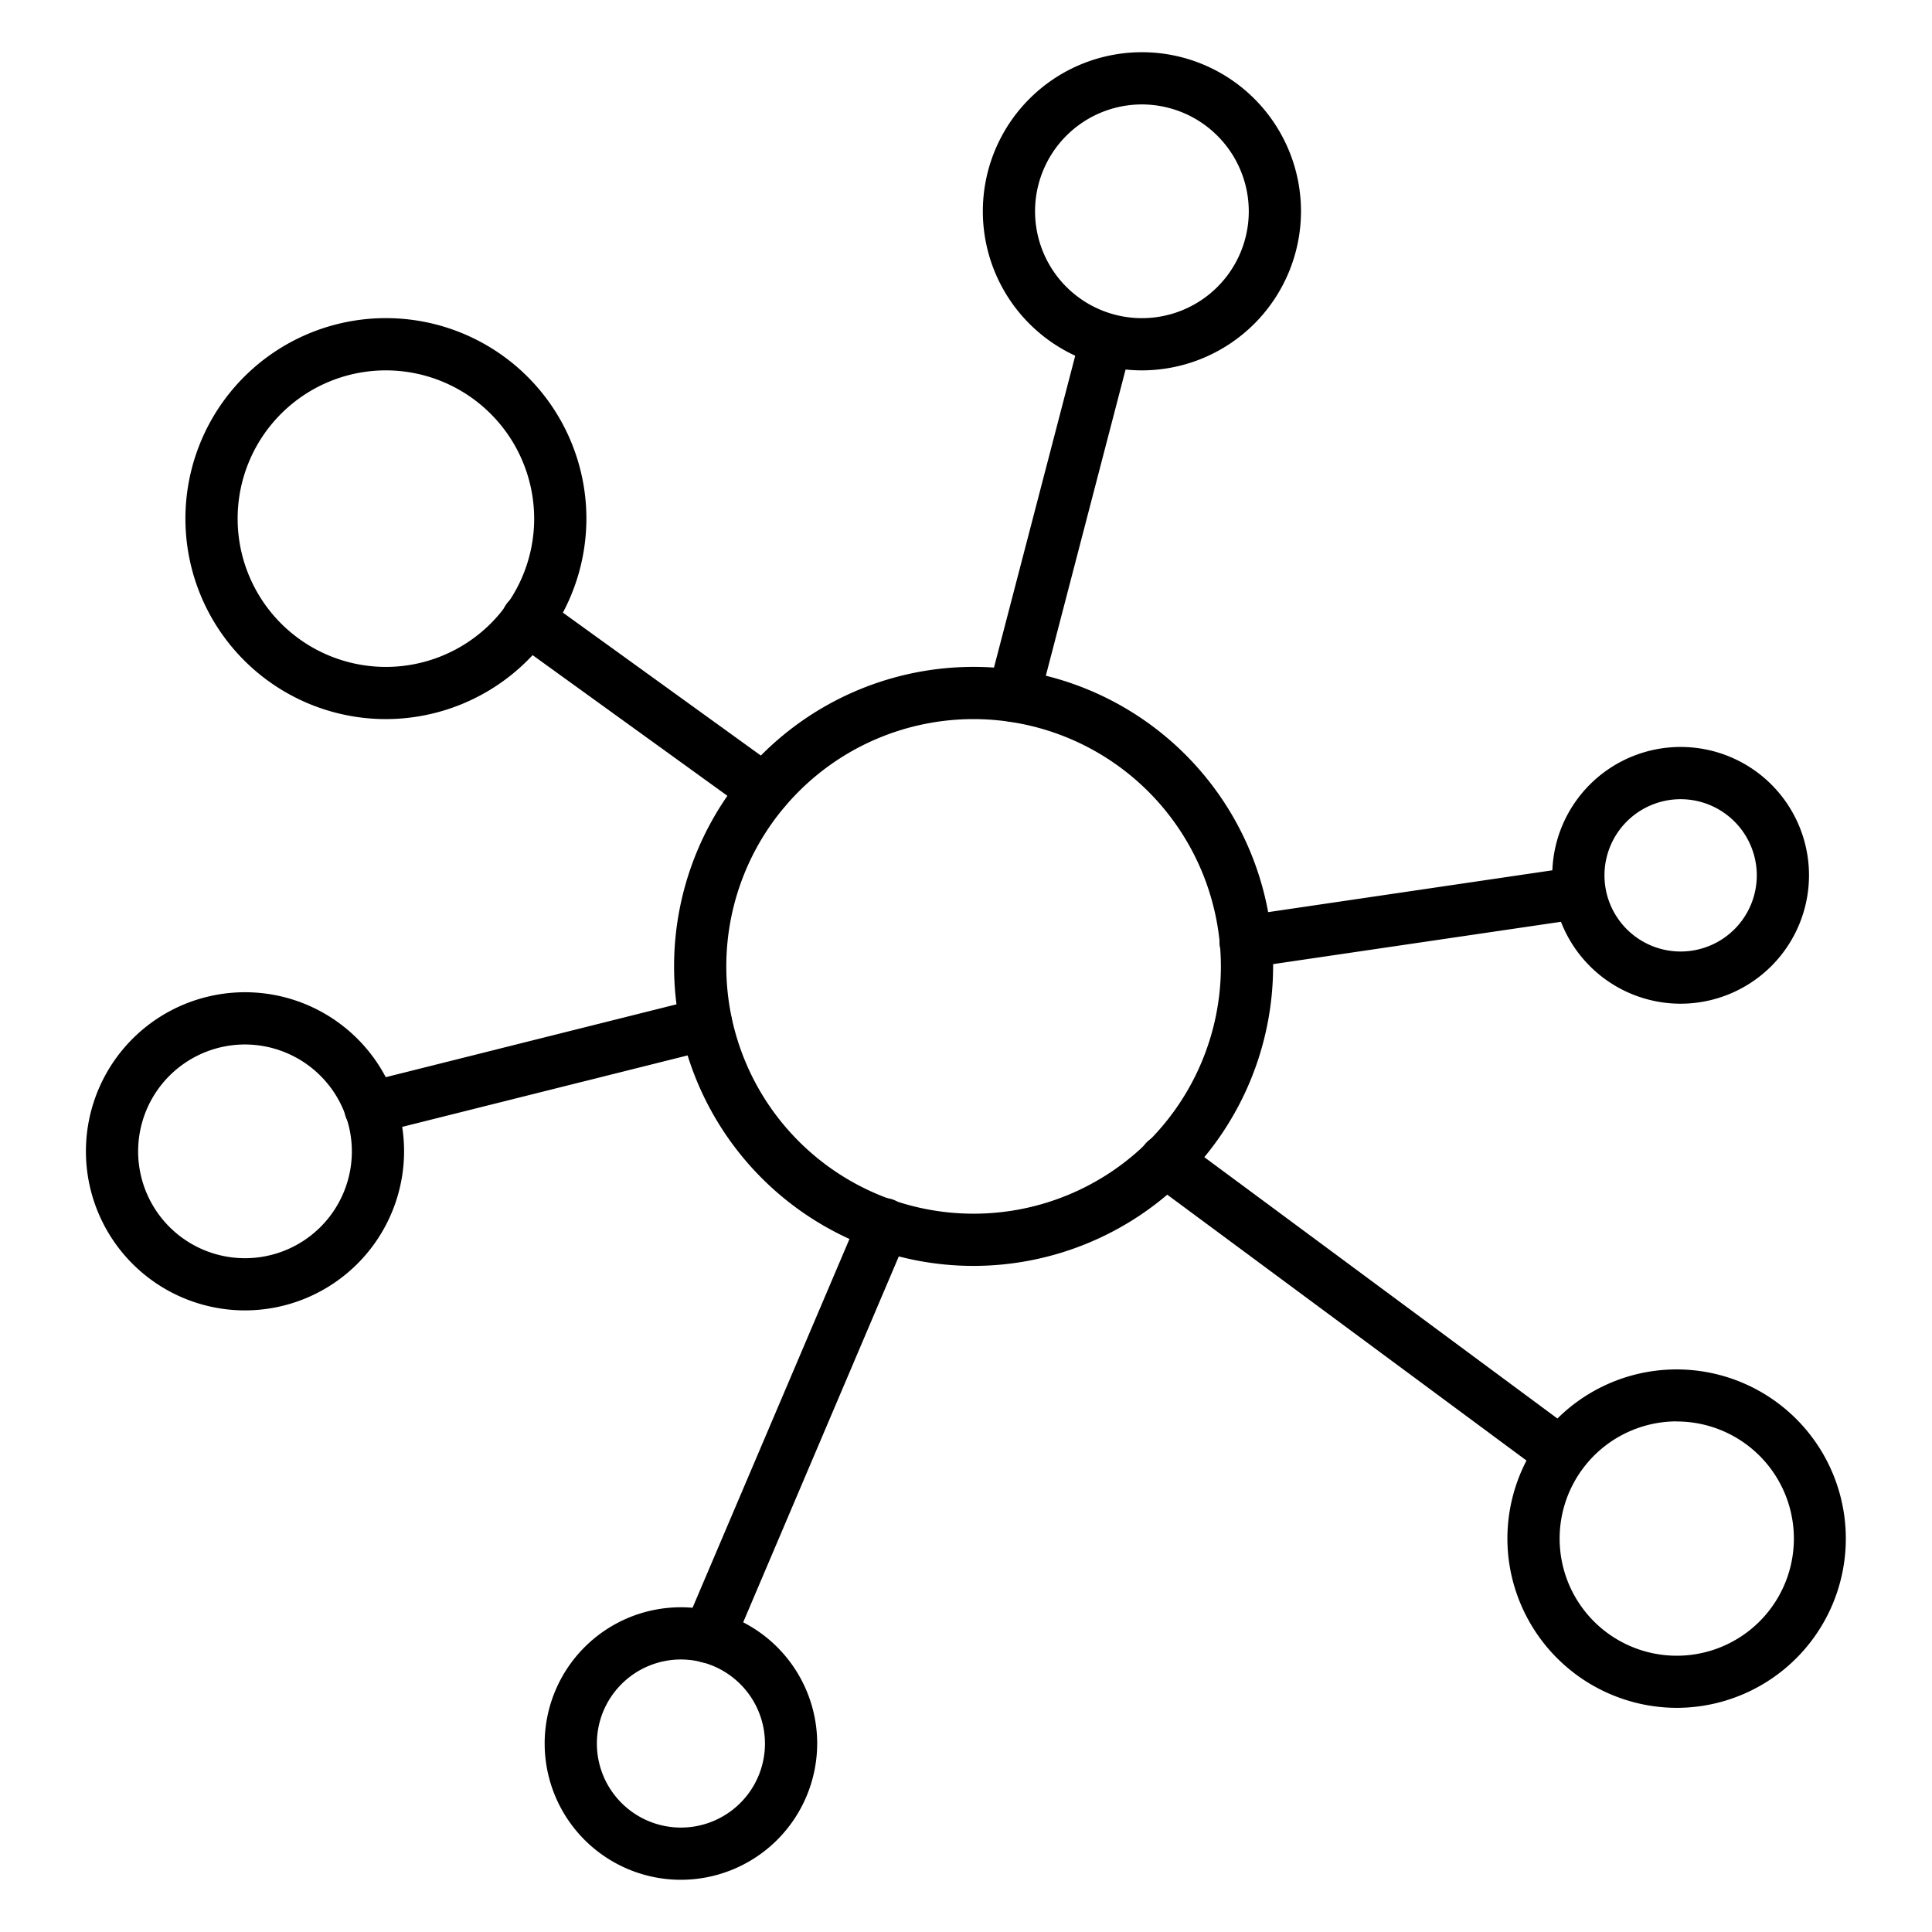
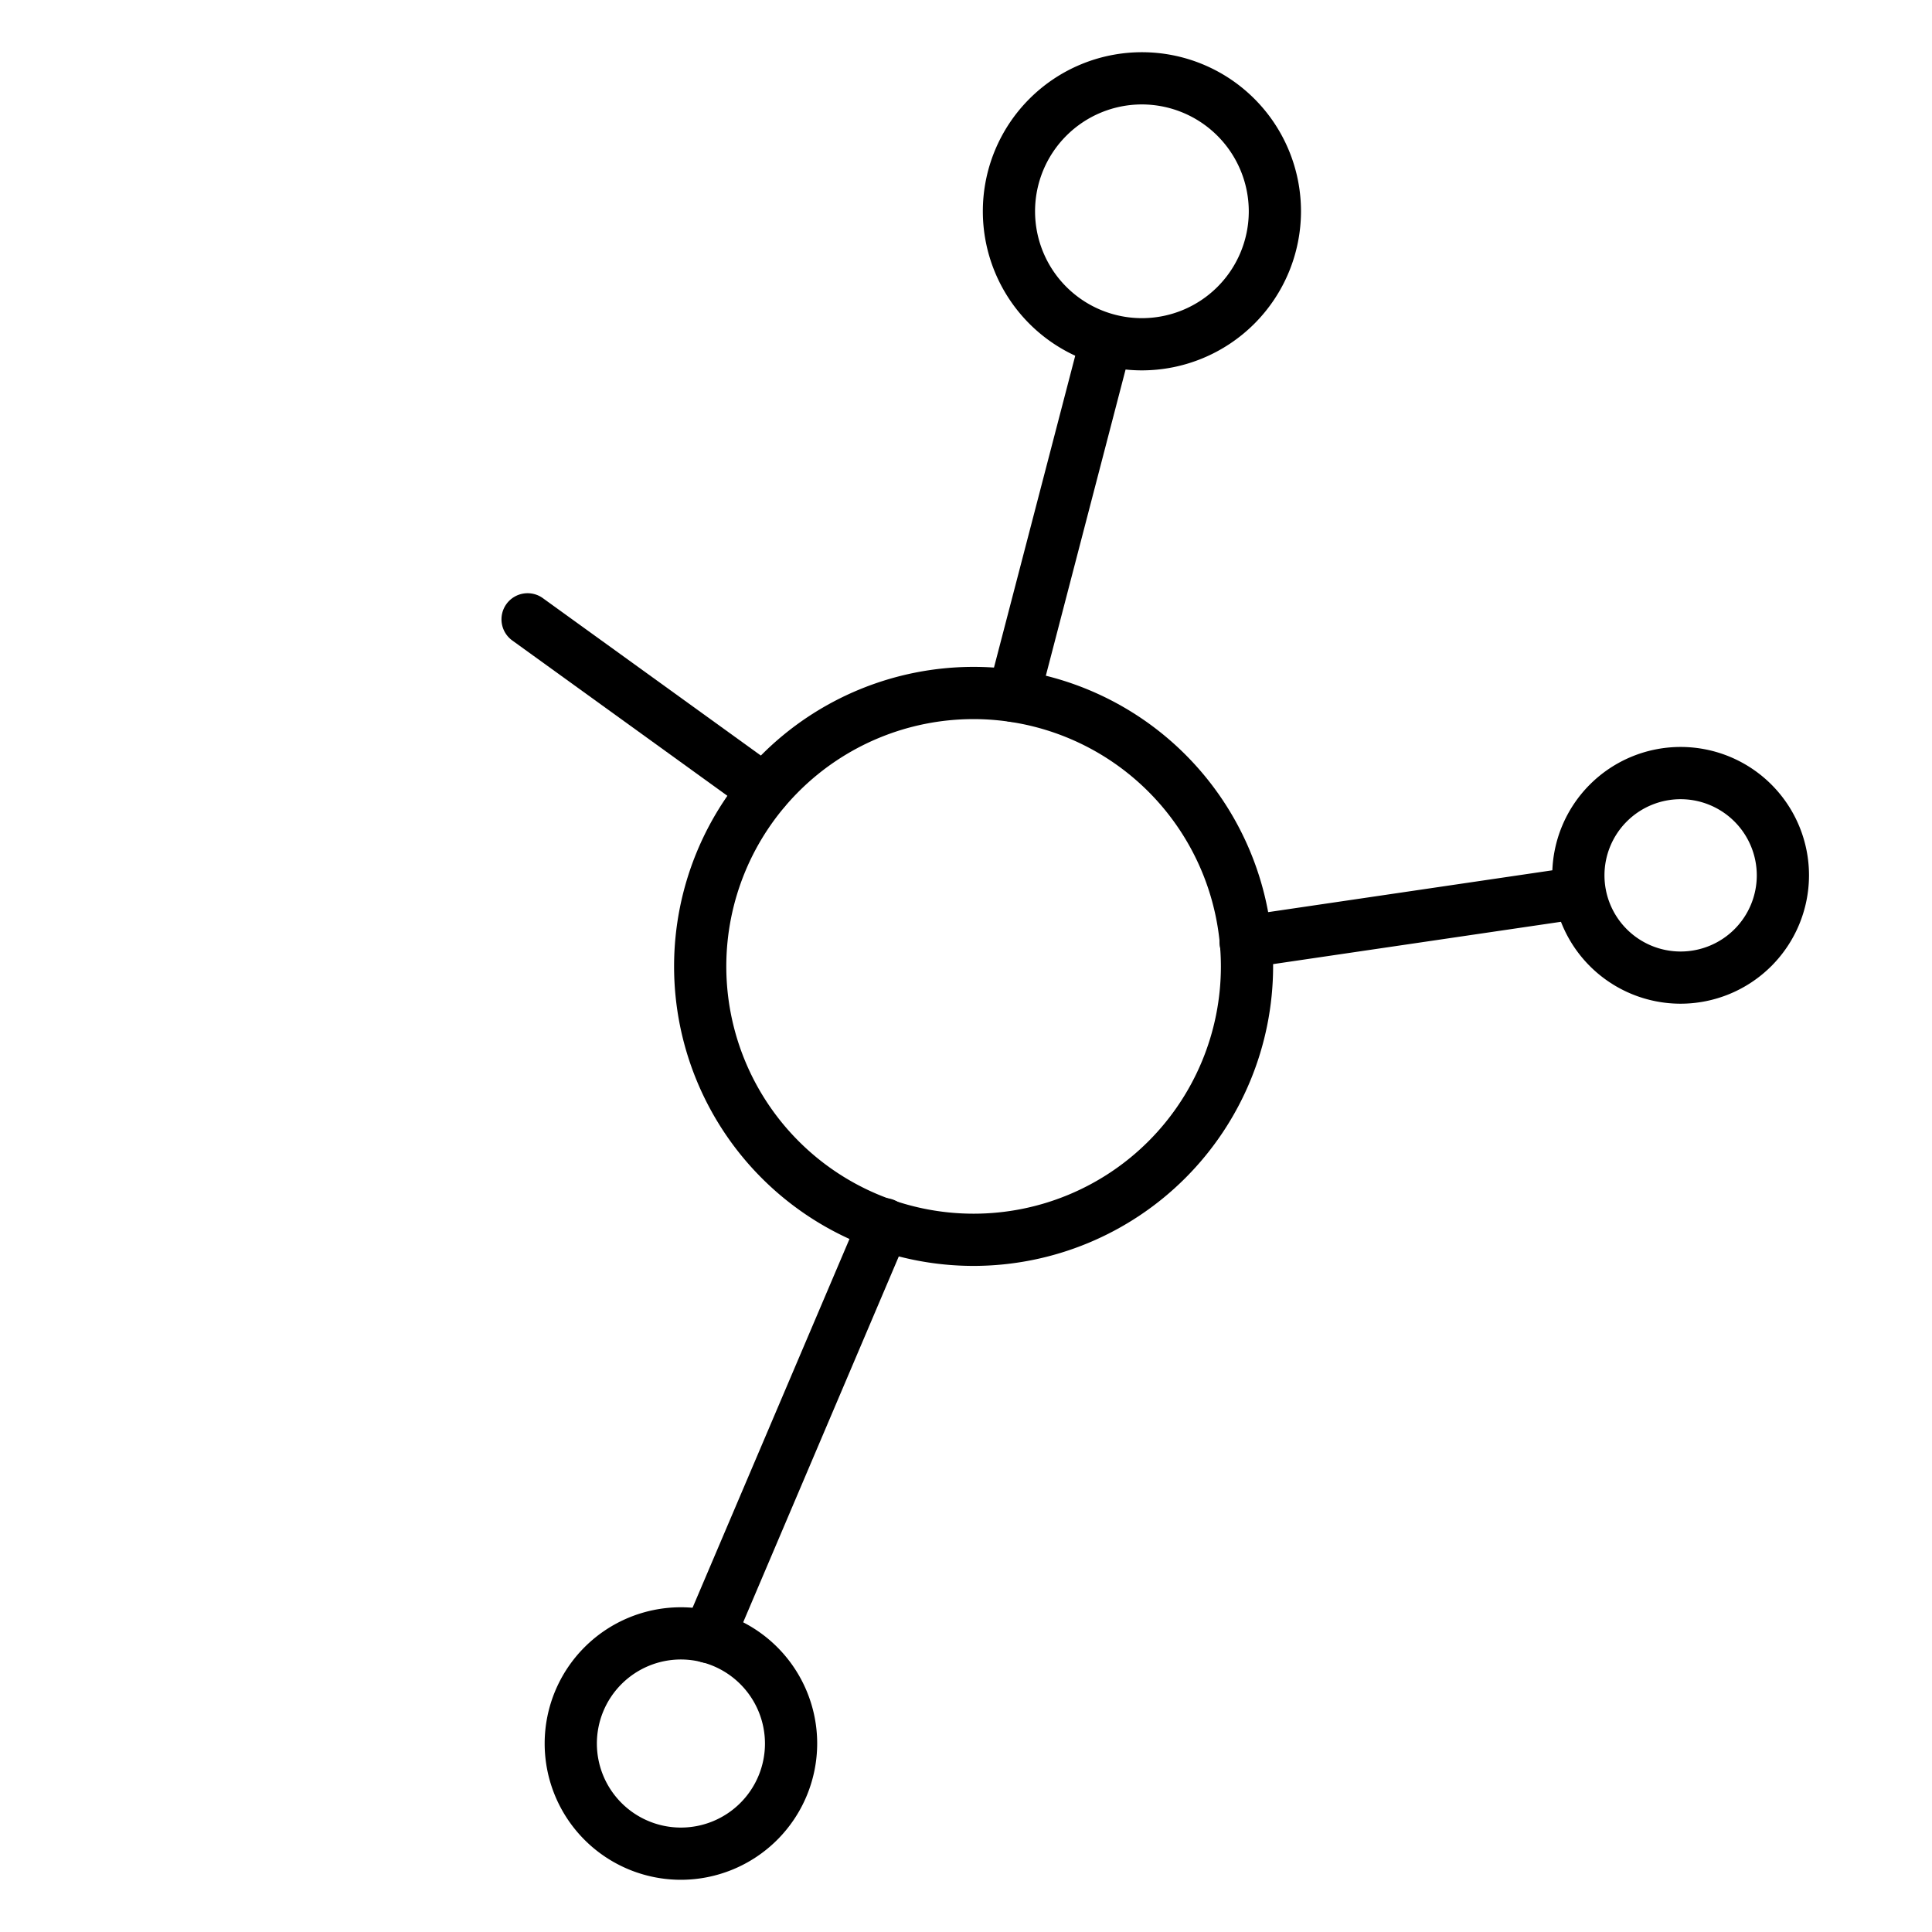
<svg xmlns="http://www.w3.org/2000/svg" id="line_icons" height="512" viewBox="0 0 74 74" width="512" data-name="line icons">
  <path d="m37.291 48.487a11.472 11.472 0 1 1 11.472-11.472 11.485 11.485 0 0 1 -11.472 11.472zm0-20.944a9.472 9.472 0 1 0 9.472 9.472 9.483 9.483 0 0 0 -9.472-9.472z" />
  <path d="m47.712 37.075a1 1 0 0 1 -.144-1.99l12.805-1.885a1 1 0 0 1 .291 1.978l-12.8 1.882a1.05 1.05 0 0 1 -.152.015z" />
-   <path d="m59.79 56.68a1 1 0 0 1 -.595-.2l-15.16-11.219a1 1 0 1 1 1.191-1.607l15.16 11.222a1 1 0 0 1 -.6 1.8z" />
  <path d="m27.137 63.7a1 1 0 0 1 -.92-1.392l6.721-15.795a1 1 0 1 1 1.84.783l-6.72 15.8a1 1 0 0 1 -.921.604z" />
-   <path d="m14.182 43.437a1 1 0 0 1 -.242-1.97l12.86-3.222a1 1 0 0 1 .487 1.941l-12.861 3.221a1.019 1.019 0 0 1 -.244.03z" />
  <path d="m29.273 31.267a1 1 0 0 1 -.585-.189l-9.052-6.536a1 1 0 1 1 1.171-1.621l9.052 6.536a1 1 0 0 1 -.586 1.81z" />
  <path d="m38.823 27.653a1 1 0 0 1 -.968-1.252l3.556-13.648a1 1 0 0 1 1.936.5l-3.556 13.652a1 1 0 0 1 -.968.748z" />
-   <path d="m14.781 27.543a7.679 7.679 0 1 1 7.679-7.678 7.687 7.687 0 0 1 -7.679 7.678zm0-13.357a5.679 5.679 0 1 0 5.679 5.679 5.685 5.685 0 0 0 -5.679-5.679z" />
  <path d="m43.738 14.186a6.093 6.093 0 1 1 6.093-6.093 6.1 6.1 0 0 1 -6.093 6.093zm0-10.186a4.093 4.093 0 1 0 4.093 4.093 4.1 4.1 0 0 0 -4.093-4.093z" />
  <path d="m64.372 38.444a4.917 4.917 0 1 1 4.917-4.917 4.922 4.922 0 0 1 -4.917 4.917zm0-7.833a2.917 2.917 0 1 0 2.917 2.916 2.92 2.92 0 0 0 -2.917-2.916z" />
-   <path d="m64.218 65.414a6.5 6.5 0 0 1 -6.446-5.809 6.481 6.481 0 1 1 6.446 5.809zm.008-10.972a4.431 4.431 0 0 0 -.472.025 4.49 4.49 0 0 0 -3.992 4.933 4.486 4.486 0 1 0 4.464-4.954z" />
  <path d="m26.078 72a5.219 5.219 0 1 1 5.222-5.219 5.225 5.225 0 0 1 -5.222 5.219zm0-8.438a3.219 3.219 0 1 0 3.222 3.219 3.223 3.223 0 0 0 -3.222-3.219z" />
-   <path d="m9.384 50.191a6.093 6.093 0 1 1 6.093-6.091 6.1 6.1 0 0 1 -6.093 6.091zm0-10.185a4.093 4.093 0 1 0 4.093 4.094 4.1 4.1 0 0 0 -4.093-4.094z" />
</svg>